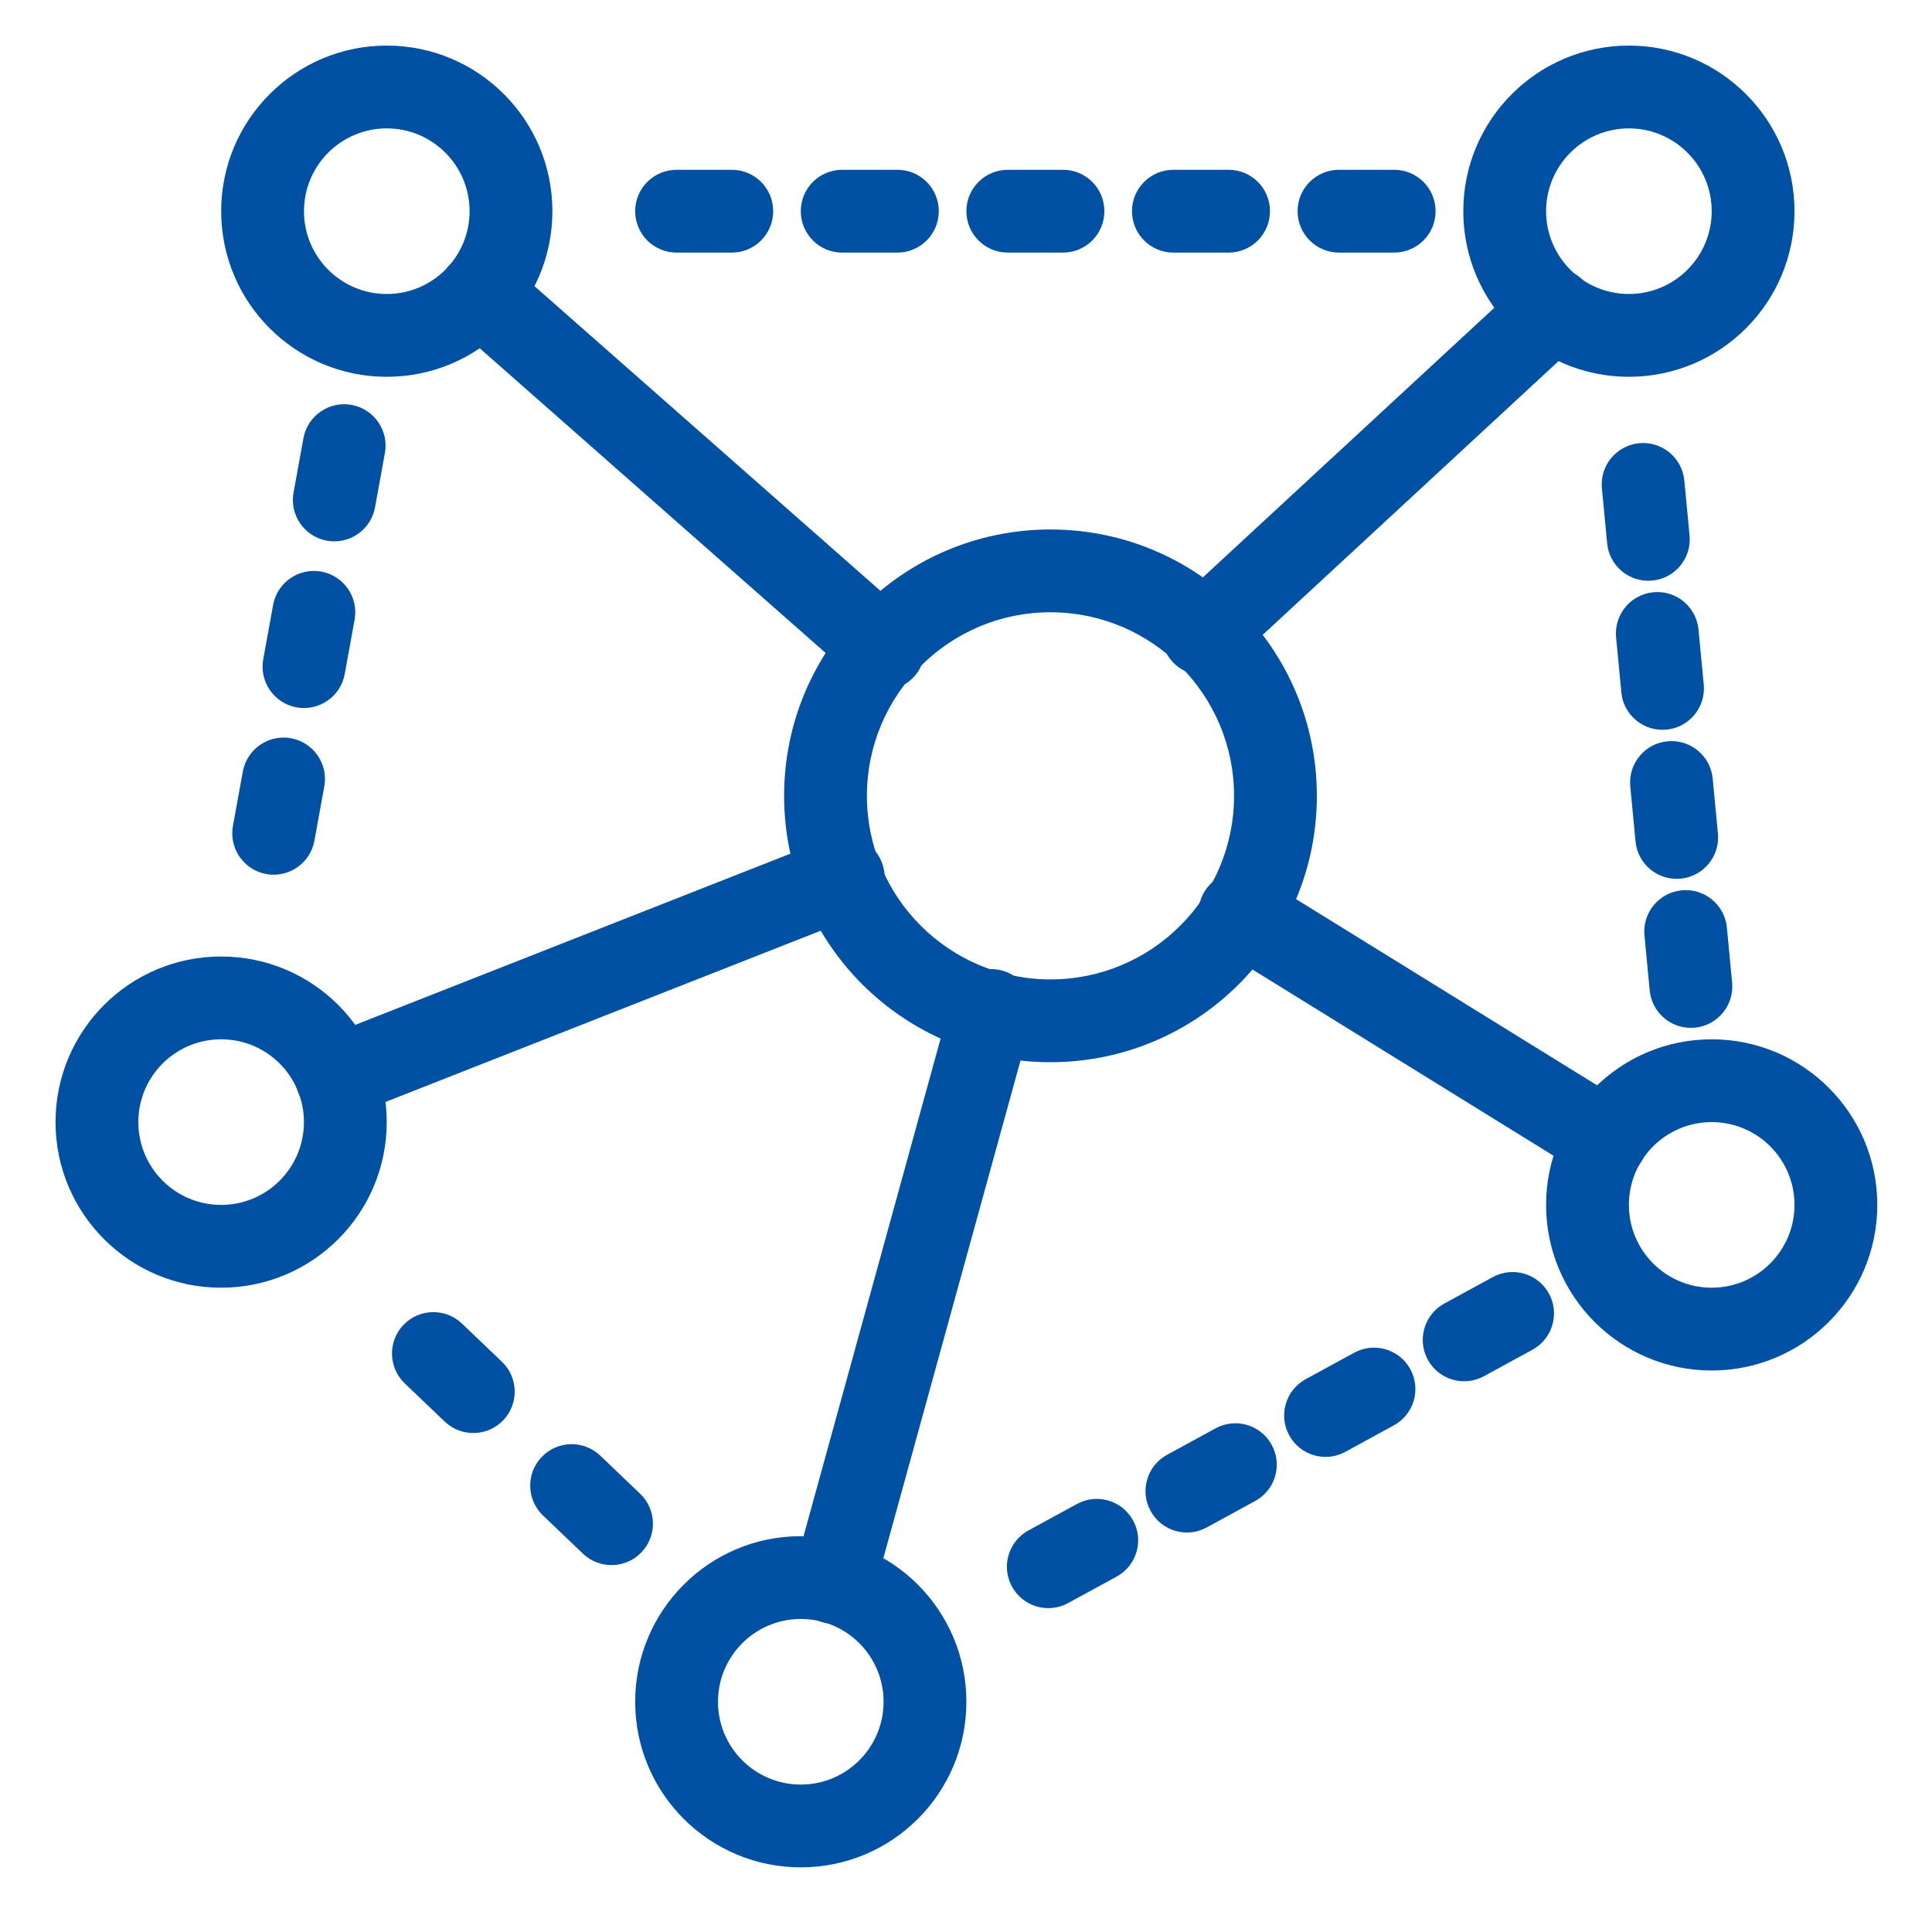
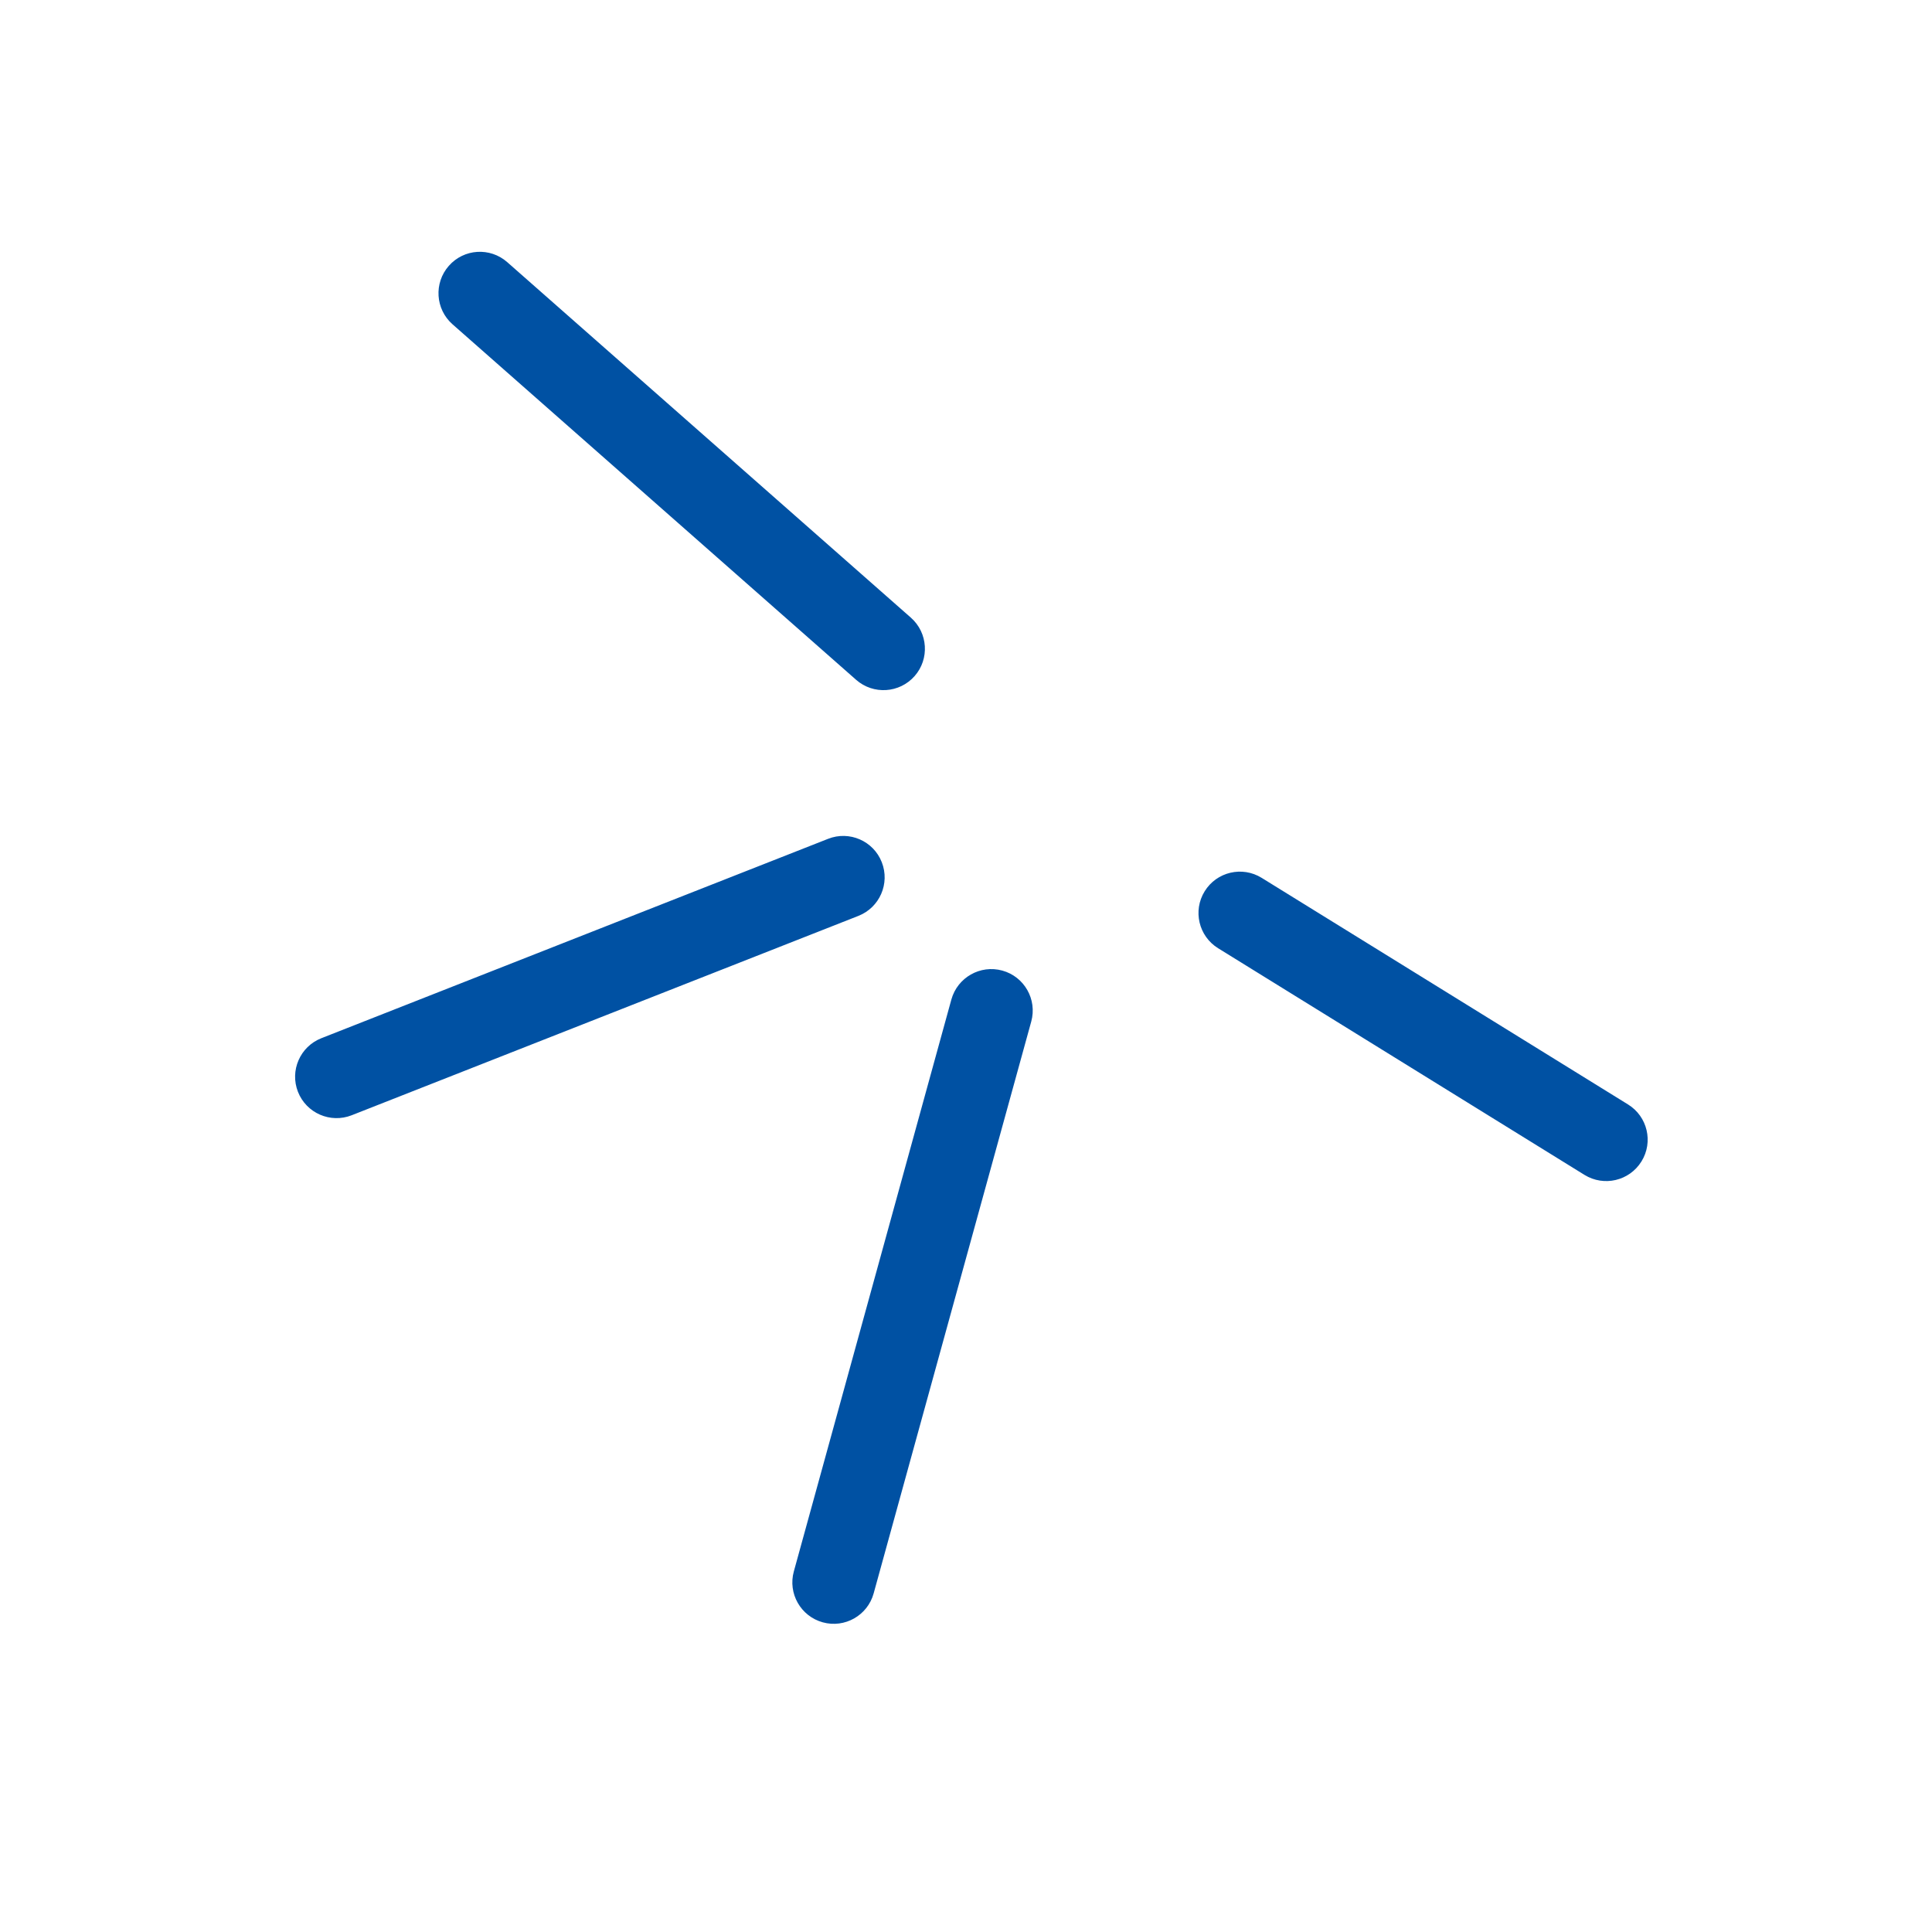
<svg xmlns="http://www.w3.org/2000/svg" width="35" height="35" viewBox="0 0 35 35">
  <g fill="#0051A3">
-     <path d="M7.333 25.062L8.056 25.753C8.356 26.039 8.83 26.028 9.117 25.729 9.403 25.429 9.392 24.955 9.092 24.669L8.369 23.978C8.07 23.692 7.595 23.703 7.309 24.002 7.023 24.302 7.034 24.776 7.333 25.062zM9.837 27.455L10.561 28.146C10.86 28.432 11.335 28.421 11.621 28.121 11.907 27.822 11.896 27.347 11.597 27.061L10.874 26.37C10.574 26.084 10.099 26.095 9.813 26.395 9.527 26.694 9.538 27.169 9.837 27.455zM27.636 5.053L21.283 10.93C20.979 11.212 20.961 11.686 21.242 11.99 21.523 12.294 21.998 12.313 22.302 12.031L28.654 6.154C28.958 5.873 28.977 5.399 28.696 5.095 28.414 4.791 27.94 4.772 27.636 5.053z" />
-     <path d="M22.356 14.418C22.356 12.582 20.867 11.092 19.03 11.092 17.195 11.092 15.705 12.582 15.705 14.418 15.705 16.254 17.195 17.743 19.03 17.743 20.867 17.743 22.356 16.254 22.356 14.418zM23.856 14.418C23.856 17.083 21.696 19.243 19.03 19.243 16.366 19.243 14.205 17.082 14.205 14.418 14.205 11.754 16.366 9.592 19.03 9.592 21.696 9.592 23.856 11.753 23.856 14.418zM8.507 3.826C8.507 2.998 7.835 2.326 7.007 2.326 6.179 2.326 5.507 2.997 5.507 3.826 5.507 4.655 6.178 5.326 7.007 5.326 7.836 5.326 8.507 4.654 8.507 3.826zM10.007 3.826C10.007 5.483 8.664 6.826 7.007 6.826 5.35 6.826 4.007 5.483 4.007 3.826 4.007 2.169 5.35.826 7.007.826 8.664.826 10.007 2.169 10.007 3.826zM31.009 3.826C31.009 2.998 30.337 2.326 29.509 2.326 28.681 2.326 28.009 2.998 28.009 3.826 28.009 4.654 28.68 5.326 29.509 5.326 30.337 5.326 31.009 4.654 31.009 3.826zM32.509 3.826C32.509 5.483 31.166 6.826 29.509 6.826 27.852 6.826 26.509 5.483 26.509 3.826 26.509 2.169 27.853.826 29.509.826 31.165.826 32.509 2.169 32.509 3.826zM32.509 21.828C32.509 20.999 31.837 20.328 31.009 20.328 30.18 20.328 29.509 20.999 29.509 21.828 29.509 22.656 30.181 23.328 31.009 23.328 31.837 23.328 32.509 22.656 32.509 21.828zM34.009 21.828C34.009 23.484 32.665 24.828 31.009 24.828 29.353 24.828 28.009 23.484 28.009 21.828 28.009 20.171 29.352 18.828 31.009 18.828 32.666 18.828 34.009 20.171 34.009 21.828zM16.007 30.829C16.007 30.001 15.335 29.329 14.507 29.329 13.68 29.329 13.007 30.001 13.007 30.829 13.007 31.657 13.679 32.329 14.507 32.329 15.336 32.329 16.007 31.657 16.007 30.829zM17.507 30.829C17.507 32.486 16.164 33.829 14.507 33.829 12.851 33.829 11.507 32.486 11.507 30.829 11.507 29.172 12.851 27.829 14.507 27.829 16.164 27.829 17.507 29.172 17.507 30.829zM5.506 20.328C5.506 19.499 4.835 18.828 4.006 18.828 3.177 18.828 2.506 19.499 2.506 20.328 2.506 21.156 3.178 21.828 4.006 21.828 4.835 21.828 5.506 21.156 5.506 20.328zM7.006 20.328C7.006 21.984 5.663 23.328 4.006 23.328 2.35 23.328 1.006 21.984 1.006 20.328 1.006 18.671 2.349 17.328 4.006 17.328 5.664 17.328 7.006 18.67 7.006 20.328zM5.696 15.23L5.875 14.246C5.949 13.839 5.679 13.448 5.271 13.374 4.864 13.3 4.473 13.571 4.399 13.978L4.22 14.962C4.146 15.369 4.416 15.76 4.824 15.834 5.231 15.908 5.622 15.638 5.696 15.23zM6.245 12.211L6.424 11.227C6.498 10.819 6.228 10.429 5.82 10.355 5.413 10.281 5.022 10.551 4.948 10.959L4.769 11.942C4.695 12.35 4.965 12.74 5.373 12.815 5.78 12.889 6.171 12.618 6.245 12.211zM6.794 9.191L6.973 8.207C7.047 7.8 6.777 7.409 6.369 7.335 5.962 7.261 5.571 7.532 5.497 7.939L5.318 8.923C5.244 9.33 5.514 9.721 5.922 9.795 6.33 9.869 6.72 9.599 6.794 9.191zM12.257 4.576L13.257 4.576C13.672 4.576 14.007 4.24 14.007 3.826 14.007 3.411 13.672 3.076 13.257 3.076L12.257 3.076C11.843 3.076 11.507 3.411 11.507 3.826 11.507 4.24 11.843 4.576 12.257 4.576zM15.257 4.576L16.257 4.576C16.672 4.576 17.007 4.24 17.007 3.826 17.007 3.411 16.672 3.076 16.257 3.076L15.257 3.076C14.843 3.076 14.507 3.411 14.507 3.826 14.507 4.24 14.843 4.576 15.257 4.576zM18.257 4.576L19.257 4.576C19.672 4.576 20.007 4.24 20.007 3.826 20.007 3.411 19.672 3.076 19.257 3.076L18.257 3.076C17.843 3.076 17.507 3.411 17.507 3.826 17.507 4.24 17.843 4.576 18.257 4.576zM21.257 4.576L22.257 4.576C22.672 4.576 23.007 4.24 23.007 3.826 23.007 3.411 22.672 3.076 22.257 3.076L21.257 3.076C20.843 3.076 20.507 3.411 20.507 3.826 20.507 4.24 20.843 4.576 21.257 4.576zM24.257 4.576L25.257 4.576C25.672 4.576 26.007 4.24 26.007 3.826 26.007 3.411 25.672 3.076 25.257 3.076L24.257 3.076C23.843 3.076 23.507 3.411 23.507 3.826 23.507 4.24 23.843 4.576 24.257 4.576zM29.02 8.847L29.115 9.843C29.154 10.255 29.52 10.557 29.932 10.518 30.345 10.479 30.647 10.113 30.608 9.7L30.513 8.705C30.474 8.293 30.108 7.99 29.695 8.029 29.283 8.069 28.981 8.435 29.02 8.847zM29.277 11.547L29.372 12.542C29.411 12.955 29.777 13.257 30.19 13.218 30.602 13.179 30.904 12.813 30.865 12.4L30.77 11.405C30.731 10.992 30.365 10.69 29.953 10.729 29.54 10.768 29.238 11.135 29.277 11.547zM29.534 14.247L29.629 15.242C29.668 15.655 30.034 15.957 30.447 15.918 30.859 15.878 31.161 15.512 31.122 15.1L31.027 14.104C30.988 13.692 30.622 13.39 30.21 13.429 29.797 13.468 29.495 13.834 29.534 14.247zM29.791 16.946L29.886 17.942C29.925 18.354 30.291 18.657 30.704 18.617 31.116 18.578 31.418 18.212 31.379 17.8L31.284 16.804C31.245 16.392 30.879 16.089 30.467 16.129 30.054 16.168 29.752 16.534 29.791 16.946zM19.35 29.041L20.228 28.562C20.592 28.364 20.726 27.908 20.527 27.545 20.329 27.181 19.873 27.047 19.51 27.246L18.632 27.725C18.268 27.923 18.134 28.379 18.333 28.742 18.531 29.106 18.987 29.24 19.35 29.041zM21.861 27.671L22.739 27.192C23.103 26.994 23.237 26.538 23.038 26.175 22.84 25.811 22.385 25.677 22.021 25.876L21.143 26.355C20.779 26.553 20.645 27.009 20.844 27.372 21.042 27.736 21.498 27.87 21.861 27.671zM24.373 26.301L25.25 25.822C25.614 25.624 25.748 25.168 25.55 24.805 25.351 24.441 24.896 24.307 24.532 24.506L23.654 24.985C23.291 25.183 23.157 25.639 23.355 26.002 23.553 26.366 24.009 26.5 24.373 26.301zM26.884 24.931L27.761 24.452C28.125 24.254 28.259 23.798 28.061 23.435 27.862 23.071 27.407 22.937 27.043 23.136L26.165 23.615C25.802 23.813 25.668 24.269 25.866 24.632 26.064 24.996 26.52 25.13 26.884 24.931z" />
    <path d="M15.002 15.196L5.822 18.808C5.436 18.96 5.247 19.395 5.398 19.78 5.55 20.166 5.986 20.355 6.371 20.204L15.551 16.592C15.936 16.44 16.126 16.005 15.974 15.619 15.823 15.234 15.387 15.044 15.002 15.196zM8.198 5.875L15.51 12.316C15.821 12.589 16.295 12.559 16.569 12.248 16.842 11.938 16.812 11.464 16.502 11.19L9.189 4.749C8.878 4.475 8.404 4.505 8.131 4.816 7.857 5.127 7.887 5.601 8.198 5.875zM17.235 18.107L14.381 28.468C14.271 28.867 14.506 29.28 14.905 29.39 15.304 29.5 15.717 29.265 15.827 28.866L18.682 18.506C18.792 18.106 18.557 17.693 18.158 17.583 17.758 17.473 17.346 17.708 17.235 18.107zM22.067 17.178L28.704 21.284C29.057 21.502 29.519 21.393 29.737 21.04 29.955 20.688 29.846 20.226 29.493 20.008L22.856 15.903C22.504 15.685 22.041 15.794 21.824 16.146 21.606 16.498 21.715 16.96 22.067 17.178z" />
  </g>
</svg>